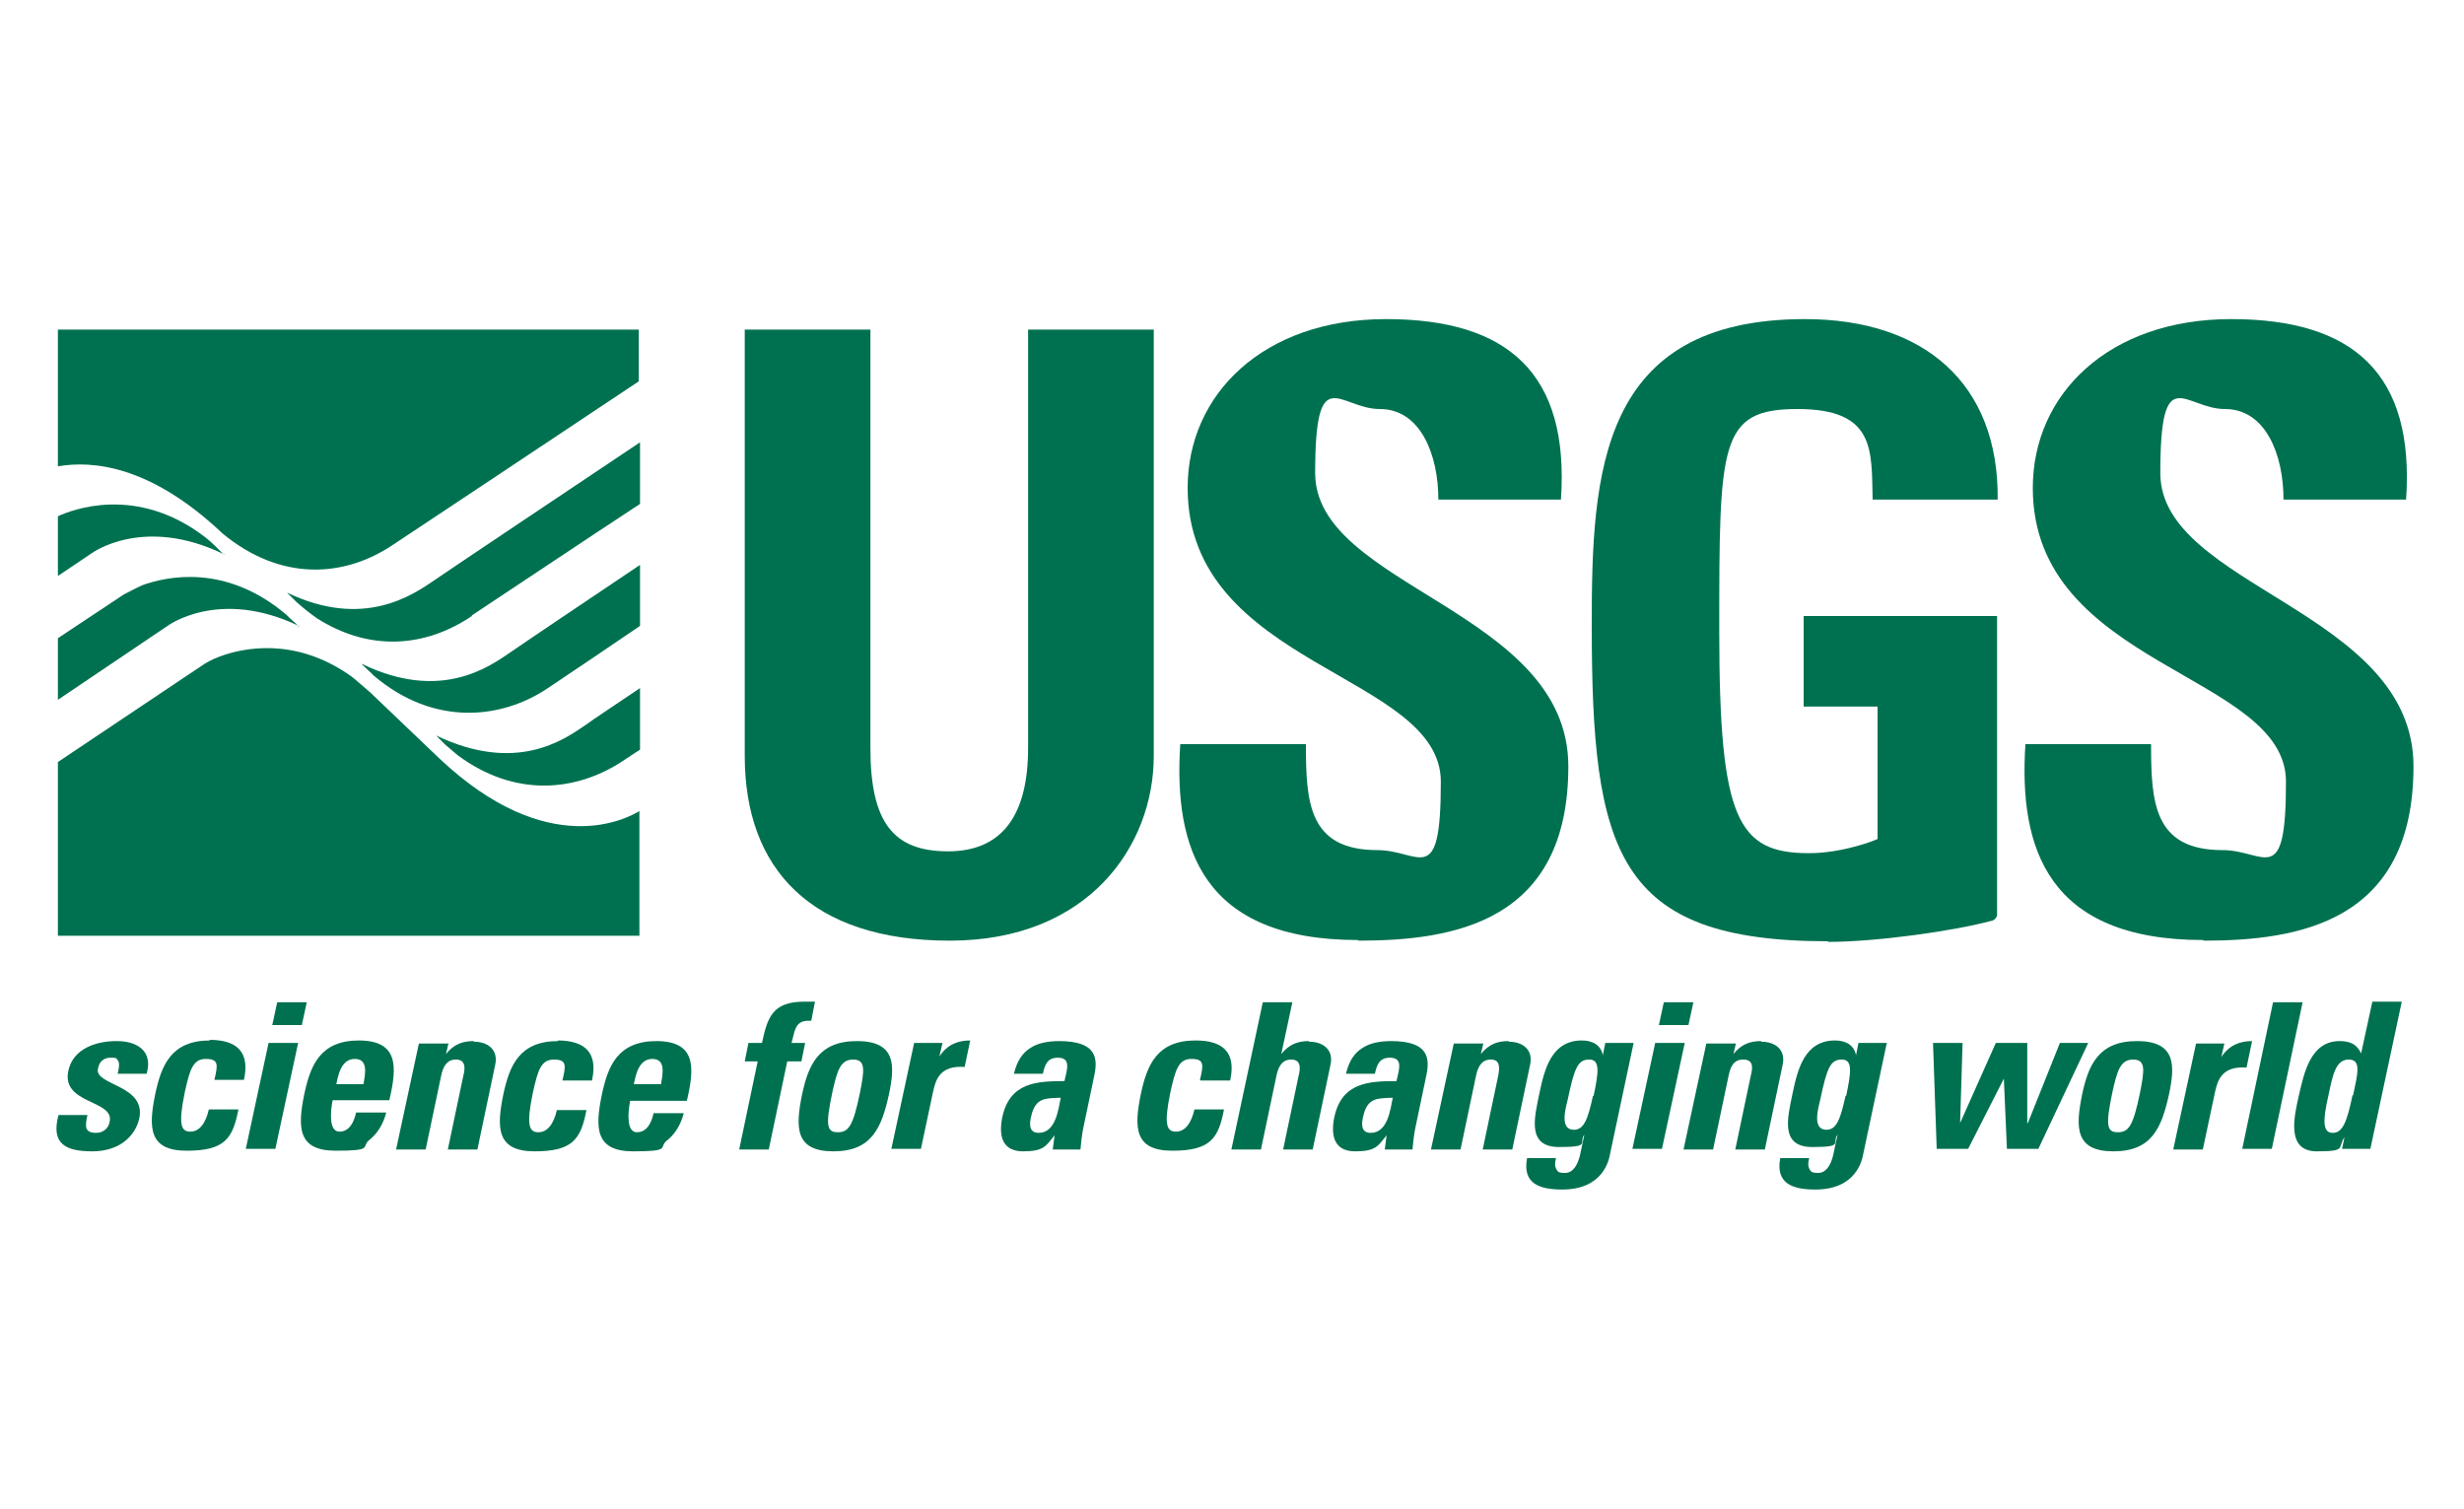
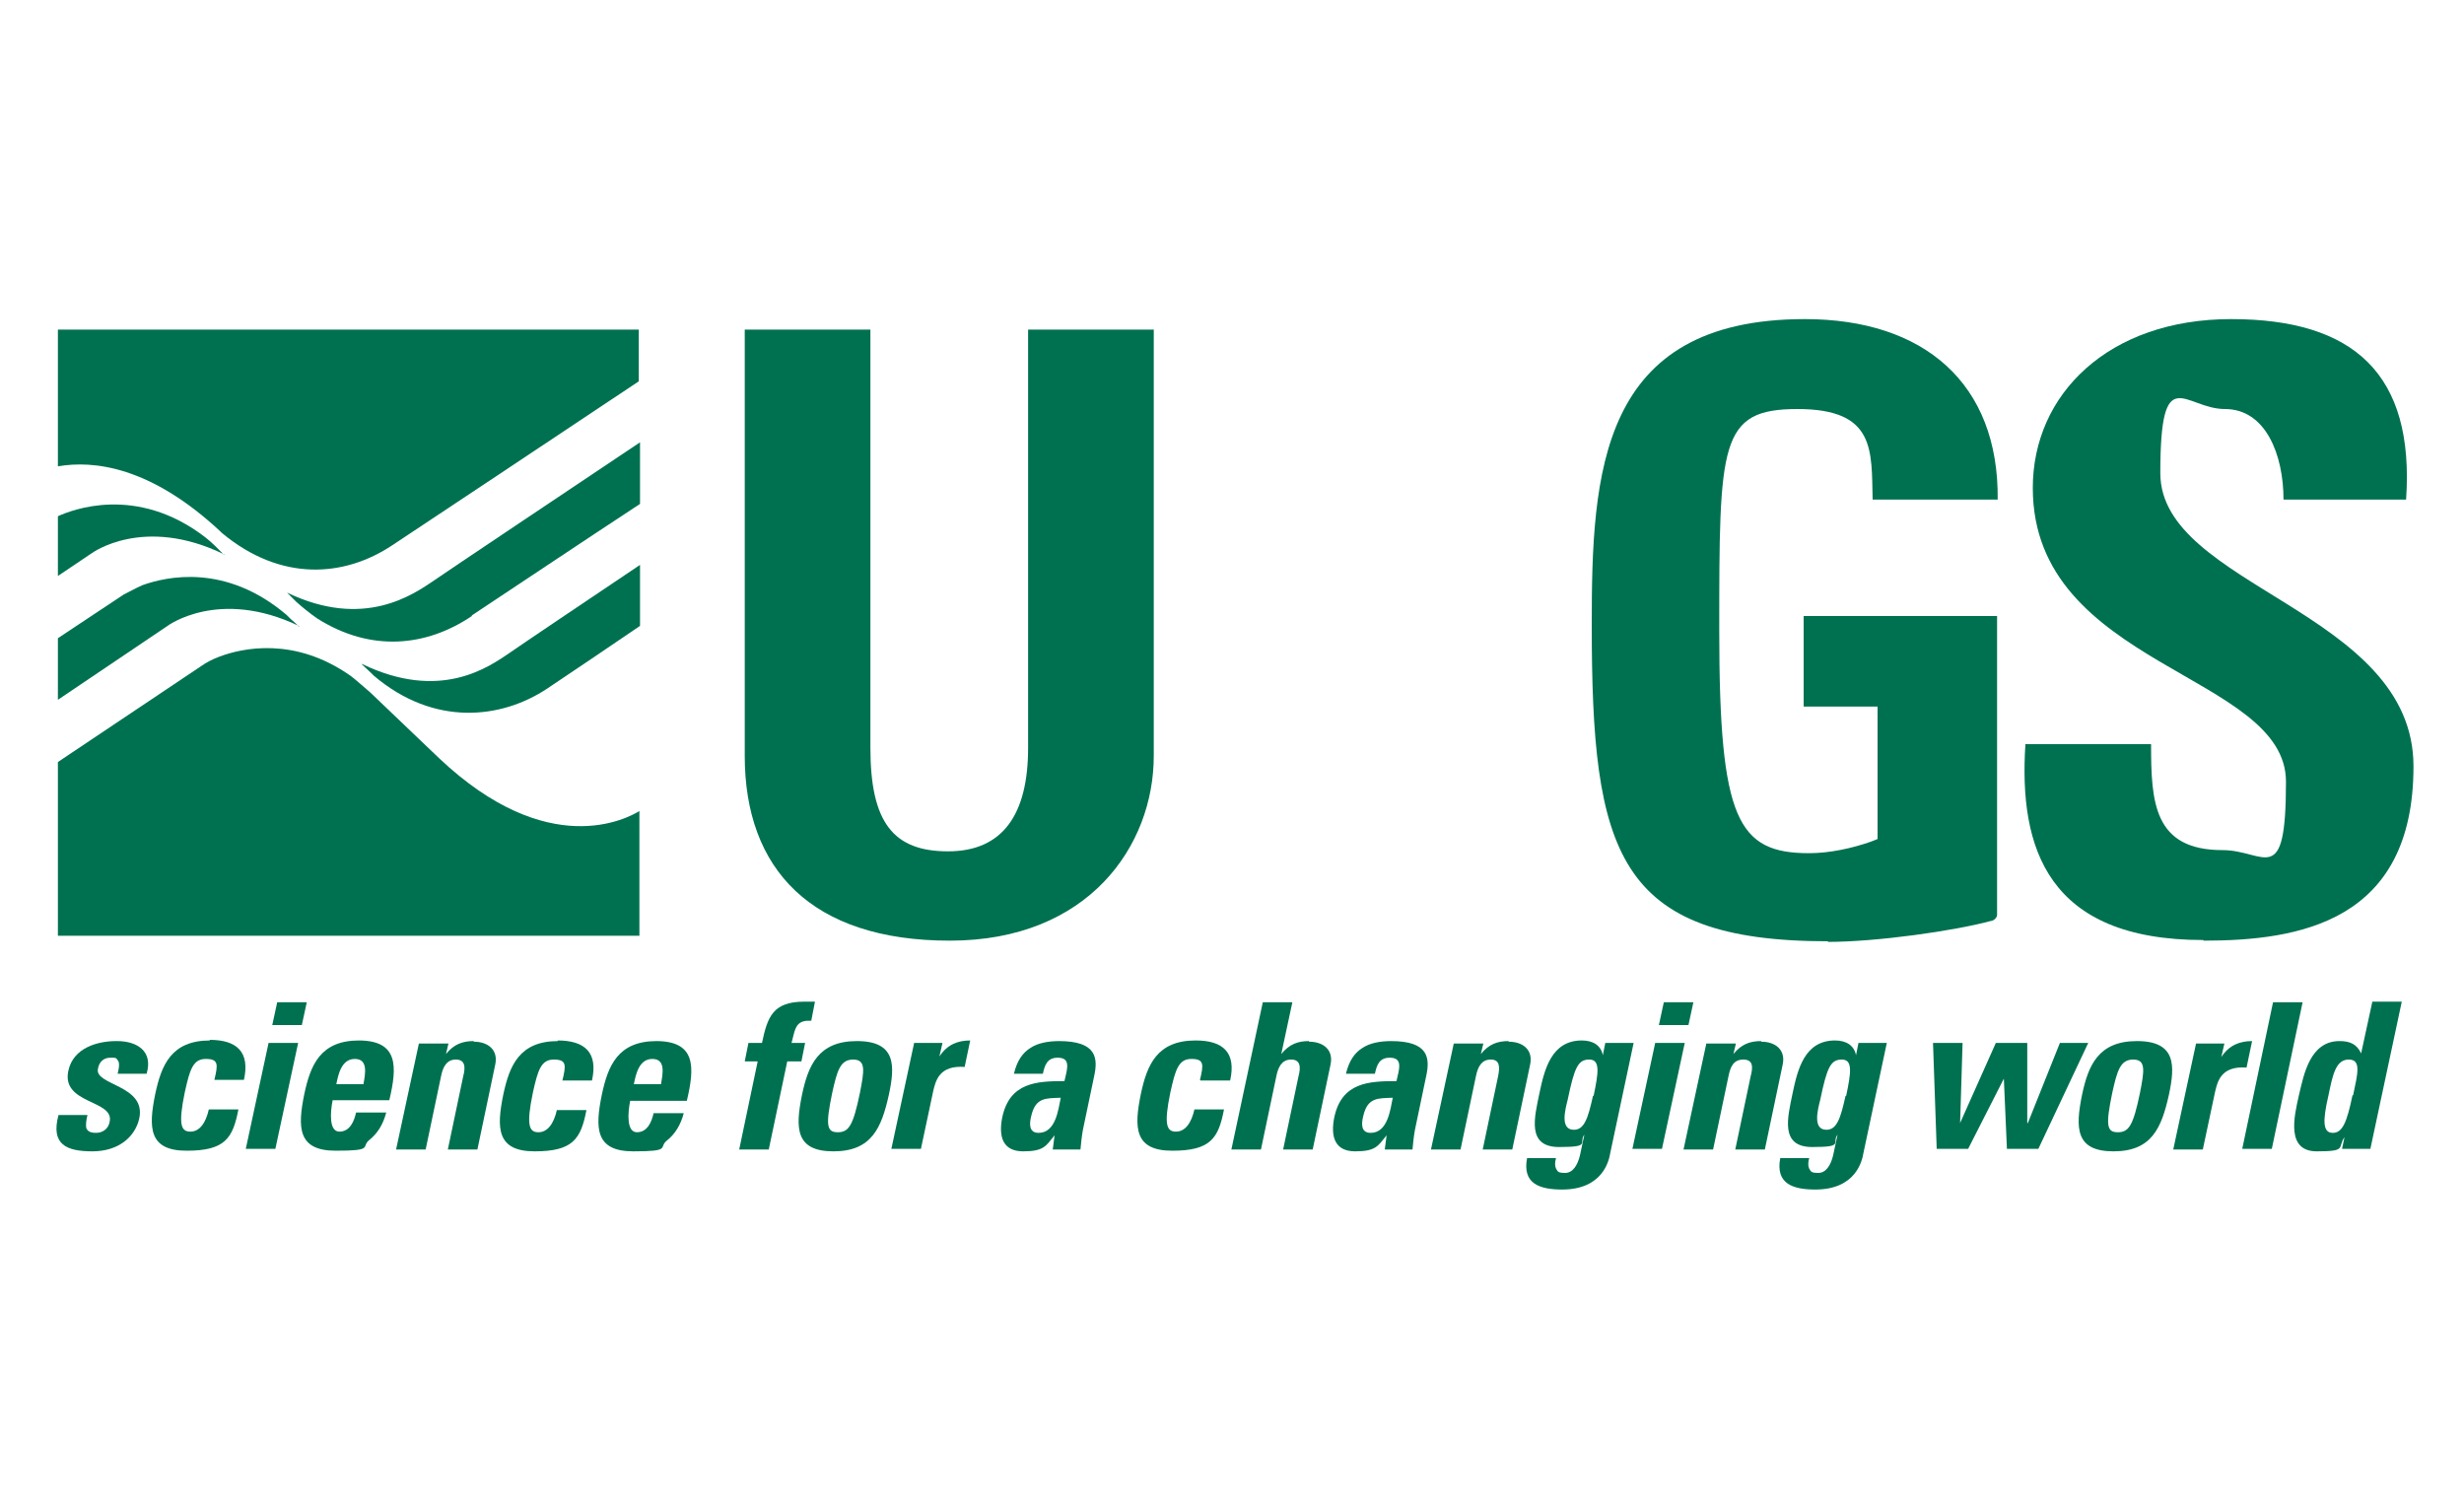
<svg xmlns="http://www.w3.org/2000/svg" width="400" height="245" version="1.1" viewBox="0 0 400 245">
  <defs>
    <style>
      .cls-1 {
        fill: #007150;
      }
    </style>
  </defs>
  <g>
    <g id="Layer_1">
      <g>
        <path class="cls-1" d="M187.3,53.5h0s-20.4,0-20.4,0v67.9c0,10.8-4.1,16.8-13,16.8s-12.6-4.7-12.6-16.8V53.5h-20.4v69.2c0,18.4,10.8,30,33.3,30s33.1-15.4,33.1-30V53.5Z" />
-         <path class="cls-1" d="M220.5,152.7h0c15.5,0,34.1-3,34.1-28.3s-41.1-29.1-41.1-47.6,3.9-10.4,10.5-10.4,9.5,7.4,9.5,14.7h19.9c1.4-20.4-8.5-29.3-28.4-29.3s-32.2,12.2-32.2,27.4c0,29.1,41.1,30.1,41.1,47.7s-3.4,11.1-10.3,11.1c-11.2,0-11.6-7.8-11.6-17.2h-20.4c-1.1,16.9,3.6,31.8,28.9,31.8Z" />
        <path class="cls-1" d="M357.7,152.7h0c15.5,0,34.1-3,34.1-28.3s-41.1-29.1-41.1-47.6,3.9-10.4,10.5-10.4,9.5,7.4,9.5,14.7h19.9c1.4-20.4-8.5-29.3-28.4-29.3s-32.2,12.2-32.2,27.4c0,29.1,41.1,30.1,41.1,47.7s-3.4,11.1-10.3,11.1c-11.2,0-11.6-7.8-11.6-17.2h-20.4c-1.1,16.9,3.6,31.8,28.9,31.8Z" />
        <path class="cls-1" d="M296.7,152.9c8,0,20.6-1.8,26.5-3.4.4,0,1-.5,1-1v-48.5h-31.4v14.7h0s12,0,12,0v21.5l-1,.4c-3.1,1.1-6.8,1.9-10.1,1.9-11.6,0-14.6-5.4-14.6-36s0-36.1,12.7-36.1,12,6.7,12.2,14.7h20.3c.2-18.9-12-29.3-31.3-29.3-33.4,0-34.6,25-34.6,49.6,0,37,4,51.4,38.4,51.4Z" />
        <path class="cls-1" d="M35.7,86.2h0l.3.3c9.6,8,19.9,7.2,27.7,2,5-3.3,27.4-18.2,40-26.6v-8.4H9.4v22.2c5.8-1,15,0,26.3,10.5Z" />
        <path class="cls-1" d="M103.9,131.6c-2.1,1.3-14.9,8.2-32.6-8.5h0s-11.2-10.7-11.2-10.7c-1.6-1.4-2.9-2.5-3.2-2.7-9.1-6.4-17.6-4.5-21.3-3.1-1.1.4-2.2,1-2.9,1.5l-23.3,15.6v28.2h94.4v-20.3Z" />
        <path class="cls-1" d="M36.4,90.1l-1.5-1.5c-.5-.5-1.1-1-1.6-1.4-11.2-8.6-21.7-4.4-23.9-3.4v9.7l5.5-3.7s8.4-6.2,21.5.2Z" />
        <path class="cls-1" d="M48.6,101.8l-.6-.6c-.5-.4-1-.9-1.5-1.4-9.9-8.4-19.5-6.2-23.4-4.8-1.1.5-2.2,1.1-3,1.5l-10.7,7.1v10l17.8-12s8.3-6.2,21.3,0Z" />
-         <path class="cls-1" d="M103.9,111.7h0c-3.7,2.5-7.5,5-9,6.1-3.4,2.3-11.1,7.8-24.1,1.6l1.5,1.5c.6.5,1.3,1.1,2,1.7,9.3,6.9,19.2,5.9,26.7,1,1-.7,2-1.3,2.9-1.9v-10Z" />
        <polygon class="cls-1" points="103.9 91.7 103.9 91.7 103.9 91.7 103.9 91.7" />
        <path class="cls-1" d="M58.7,107.8l1.5,1.4c.2.2.3.3.5.5,9.8,8.3,20.7,7,28.1,2.1,4.2-2.8,10.1-6.8,15.1-10.2v-9.9c-8.2,5.5-19.2,12.9-21.2,14.3-3.4,2.3-11.2,7.9-23.9,1.8Z" />
        <path class="cls-1" d="M76.6,99.9c5.3-3.5,18.3-12.2,27.3-18.1v-10c-11.8,7.9-31.1,20.8-33.4,22.4-3.4,2.3-11.4,8-23.9,2l1.5,1.5c.9.8,2.1,1.8,3.4,2.7,8.7,5.5,17.7,4.6,25.1-.4Z" />
        <path class="cls-1" d="M18.9,169c-3.1,0-7,1.1-7.8,4.8-1.2,5.5,7.5,4.7,6.7,8.3-.2,1.2-1.2,1.8-2.2,1.8s-1.4-.3-1.6-.8c-.1-.5,0-1.3.2-2.1h-4.7c-1.3,4.8,1.3,5.9,5.5,5.9s6.9-2.3,7.6-5.3c1.2-5.5-7.3-5.4-6.7-8.1.2-1.2,1-1.8,2-1.8s.9,0,1.2.4c.3.3.3,1,0,2.2h4.7c1.1-3.7-1.6-5.3-4.8-5.3Z" />
        <path class="cls-1" d="M34.1,168.9c-6.3,0-7.9,4-8.9,8.7-1.1,5.4-1.1,9.2,5.1,9.2s7.5-2,8.4-6.7h-4.8c-.5,2.2-1.5,3.6-3,3.6s-2-1.1-.9-6.4c.8-3.6,1.3-5.4,3.4-5.4s2,.9,1.4,3.4h0s4.8,0,4.8,0c1-4.5-1.1-6.5-5.6-6.5Z" />
        <polygon class="cls-1" points="49 166.4 49.8 162.7 45 162.7 44.2 166.4 49 166.4" />
        <polygon class="cls-1" points="39.9 186.5 44.7 186.5 44.7 186.5 48.4 169.3 43.6 169.3 39.9 186.5" />
        <polygon class="cls-1" points="269.3 166.4 274.1 166.4 274.9 162.7 274.9 162.7 270.1 162.7 269.3 166.4" />
        <polygon class="cls-1" points="268.7 169.3 265 186.5 269.8 186.5 269.8 186.5 273.5 169.3 268.7 169.3" />
        <path class="cls-1" d="M58.3,168.9c-6.3,0-7.9,4-8.9,8.7-1.1,5.4-1.1,9.2,5.1,9.2s4.1-.6,5.4-1.7c1.4-1.1,2.3-2.6,2.8-4.5h-4.9c-.3,1.4-1,3.1-2.7,3.1s-1.5-3.1-1.1-5.1h0s9.2,0,9.2,0c1.3-5.5,1.5-9.7-5-9.7ZM59,176h-4.4c.3-1.5.8-4.1,3-4.1s1.7,2.4,1.4,4.1Z" />
        <path class="cls-1" d="M76.9,169c-1.8,0-3.2.5-4.5,2.1h0l.4-1.7h-4.8l-3.7,17.2h4.8l2.5-11.9c.3-1.5.9-2.7,2.4-2.7s1.6,1.2,1.2,2.7l-2.5,11.9h4.8l2.9-13.8c.5-2.4-1.2-3.7-3.5-3.7Z" />
        <path class="cls-1" d="M90.6,169c-6.3,0-7.9,4-8.9,8.7-1.1,5.4-1.1,9.2,5.1,9.2s7.5-2,8.4-6.7h-4.8c-.5,2.2-1.5,3.6-3,3.6s-2-1.1-.9-6.4c.8-3.6,1.3-5.4,3.4-5.4s2,.9,1.4,3.4h0s4.8,0,4.8,0c1-4.5-1.1-6.5-5.6-6.5Z" />
        <path class="cls-1" d="M106.6,169c-6.3,0-7.9,4-8.9,8.7-1.1,5.4-1.1,9.2,5.1,9.2s4.1-.6,5.4-1.7c1.4-1.1,2.3-2.6,2.8-4.5h-4.9c-.3,1.4-1,3.1-2.7,3.1s-1.5-3.1-1.1-5.1h0s9.2,0,9.2,0c1.3-5.5,1.5-9.7-5-9.7ZM107.3,176h-4.4c.3-1.5.8-4.1,3-4.1s1.7,2.4,1.4,4.1Z" />
        <path class="cls-1" d="M130.8,169.3h-2.3l.3-1.2c.4-1.7.9-2.5,2.9-2.4h0s.6-3.1.6-3.1c-.6,0-1.1,0-1.7,0-5.1,0-6,2.4-6.9,6.7h-2.2l-.6,3h2.1l-3,14.3h4.8l3-14.3h2.3l.6-3Z" />
        <path class="cls-1" d="M139.1,169c-6.3,0-7.9,4-8.9,8.7h0c-1.1,5.4-1.1,9.2,5.1,9.2s7.8-3.8,9-9.2c1-4.7,1.2-8.7-5.2-8.7ZM139.6,177.4h0c-1.1,5.3-1.8,6.4-3.6,6.4s-2-1.1-.9-6.4c.8-3.6,1.3-5.4,3.4-5.4s1.8,1.8,1.1,5.4Z" />
        <path class="cls-1" d="M152.5,171.5h0l.5-2.2h0s-4.6,0-4.6,0l-3.7,17.2h4.8l2-9.4c.4-1.7,1-4.2,5.1-3.9l.9-4.3c-1.9,0-3.7.6-5,2.6Z" />
        <path class="cls-1" d="M172,169c-1.8,0-3.5.3-4.7,1.1-1.3.8-2.2,2.1-2.7,4.2h4.7c.3-1.4.7-2.6,2.4-2.6s1.7,1.1,1.4,2.5l-.3,1.3c-4.5,0-8.9.2-10.1,5.9-.6,3,0,5.5,3.4,5.5s3.7-.9,5.1-2.6h0l-.3,2.3h4.5c.1-1.1.2-2.1.4-3.2h0s1.8-8.6,1.8-8.6c.7-3.1.4-5.8-5.7-5.8ZM168.6,183.9c-1.6,0-1.5-1.5-1.2-2.7h0c.7-3.1,2.4-2.9,4.8-3-.4,1.9-.8,5.7-3.6,5.7Z" />
        <path class="cls-1" d="M194.9,175.4h4.8c1-4.5-1.1-6.5-5.6-6.5-6.3,0-7.9,4-8.9,8.7-1.1,5.4-1.1,9.2,5.1,9.2s7.5-2,8.4-6.7h-4.8c-.5,2.2-1.5,3.6-3,3.6s-2-1.1-.9-6.4c.8-3.6,1.3-5.4,3.4-5.4s2,.9,1.4,3.4h0Z" />
        <path class="cls-1" d="M225.9,169c-1.8,0-3.5.3-4.7,1.1-1.3.8-2.2,2.1-2.7,4.2h4.7c.3-1.4.7-2.6,2.4-2.6s1.7,1.1,1.4,2.5l-.3,1.3c-4.5,0-8.9.2-10.1,5.9-.6,3,0,5.5,3.4,5.5s3.7-.9,5.1-2.6h0l-.3,2.3h4.5c.1-1.1.2-2.1.4-3.2h0s1.8-8.6,1.8-8.6c.7-3.1.4-5.8-5.7-5.8ZM222.5,183.9c-1.6,0-1.5-1.5-1.2-2.7h0c.7-3.1,2.4-2.9,4.8-3-.4,1.9-.8,5.7-3.6,5.7Z" />
        <path class="cls-1" d="M244.9,169c-1.8,0-3.2.5-4.5,2.1h0l.4-1.7h-4.8l-3.7,17.2h4.8l2.5-11.9c.3-1.5.9-2.7,2.4-2.7s1.5,1.2,1.2,2.7l-2.5,11.9h4.8l2.9-13.8c.5-2.4-1.2-3.7-3.5-3.7Z" />
        <path class="cls-1" d="M265.2,169.3h0s-4.6,0-4.6,0l-.4,2h0c-.3-1.6-1.6-2.4-3.4-2.4-5,0-6.1,4.8-6.9,8.6-.8,3.9-2.1,8.7,3.2,8.7s3.1-.7,4.1-2h0l-.7,3.3c-.4,1.7-1.2,2.9-2.4,2.9s-1.2-.2-1.5-.7c-.2-.4-.2-1,0-1.7h-4.7c-.8,4.2,2.1,5.1,5.7,5.1,6.6,0,7.6-4.7,7.8-5.9l3.8-17.9h0ZM258.6,177.9c-.8,3.6-1.4,5.5-3.1,5.5,0,0,0,0,0,0h0s0,0,0,0c-2.3,0-1.4-3.3-1-4.9,1.1-5.3,1.7-6.5,3.5-6.5s1.5,2.1.7,5.9Z" />
        <path class="cls-1" d="M285.9,169c-1.8,0-3.2.5-4.5,2.1h0l.4-1.7h-4.8l-3.7,17.2h4.8l2.5-11.9c.3-1.5.8-2.7,2.4-2.7s1.6,1.2,1.2,2.7l-2.5,11.9h4.8l2.9-13.8c.5-2.4-1.2-3.7-3.5-3.7Z" />
        <path class="cls-1" d="M306.3,169.3h-4.6l-.4,2h0c-.3-1.6-1.6-2.4-3.4-2.4-5,0-6.1,4.8-6.9,8.6-.8,3.9-2.1,8.7,3.2,8.7s3.1-.7,4.1-2h0l-.7,3.3c-.4,1.7-1.2,2.9-2.4,2.9s-1.2-.2-1.5-.7c-.2-.4-.2-1,0-1.7h-4.7c-.8,4.2,2.1,5.1,5.7,5.1,6.6,0,7.6-4.7,7.8-5.9l3.8-17.9h0ZM299.6,177.9c-.8,3.6-1.4,5.5-3.1,5.5,0,0,0,0,0,0h0s0,0,0,0c-2.3,0-1.4-3.3-1-4.9,1.1-5.3,1.7-6.5,3.5-6.5s1.5,2.1.7,5.9Z" />
        <polygon class="cls-1" points="334.4 169.3 329.2 182.3 329.1 182.3 329.1 169.3 324 169.3 318.2 182.3 318.2 182.3 318.6 169.3 313.8 169.3 313.8 169.3 314.4 186.5 319.5 186.5 325.3 175.1 325.3 175.1 325.8 186.5 330.9 186.5 339 169.3 334.4 169.3" />
        <path class="cls-1" d="M346.9,169c-6.3,0-7.9,4-8.9,8.7h0c-1.1,5.4-1.1,9.2,5.1,9.2s7.8-3.8,9-9.2c1-4.7,1.2-8.7-5.2-8.7ZM347.4,177.4h0c-1.1,5.3-1.8,6.4-3.6,6.4s-2-1.1-.9-6.4c.8-3.6,1.3-5.4,3.4-5.4s1.8,1.8,1.1,5.4Z" />
        <path class="cls-1" d="M364.7,173.3l.9-4.3c-1.9,0-3.7.6-5,2.6h0l.5-2.2h0s-4.6,0-4.6,0l-3.7,17.2h4.8l2-9.4c.4-1.7,1-4.2,5.1-3.9Z" />
        <path class="cls-1" d="M212.5,169h0c-1.8,0-3.2.5-4.5,2.1h0l1.8-8.4h-4.8l-5.1,23.9h4.8l2.5-11.9c.3-1.5.9-2.7,2.4-2.7s1.6,1.2,1.2,2.7l-2.5,11.9h4.8l2.9-13.8c.5-2.4-1.2-3.7-3.5-3.7Z" />
        <polygon class="cls-1" points="369 162.7 369 162.7 364 186.5 368.8 186.5 373.8 162.7 369 162.7" />
        <path class="cls-1" d="M385.1,162.7l-1.8,8.3h0c-.7-1.5-1.8-2-3.5-2-4.8,0-5.8,5.4-6.6,8.8-.8,3.5-2.1,9.1,2.9,9.1s3.3-.6,4.5-2.3h0l-.4,1.9h4.6l5.1-23.9h-4.8,0ZM381.9,177.8c-.9,4.3-1.6,6.1-3.2,6.1s-1.7-1.8-.7-6.1c.7-3.4,1.2-5.8,3.3-5.8s1.4,2.4.7,5.8h0Z" />
        <polygon class="cls-1" points="385.1 162.7 385.1 162.7 385.1 162.7 385.1 162.7" />
      </g>
    </g>
  </g>
</svg>